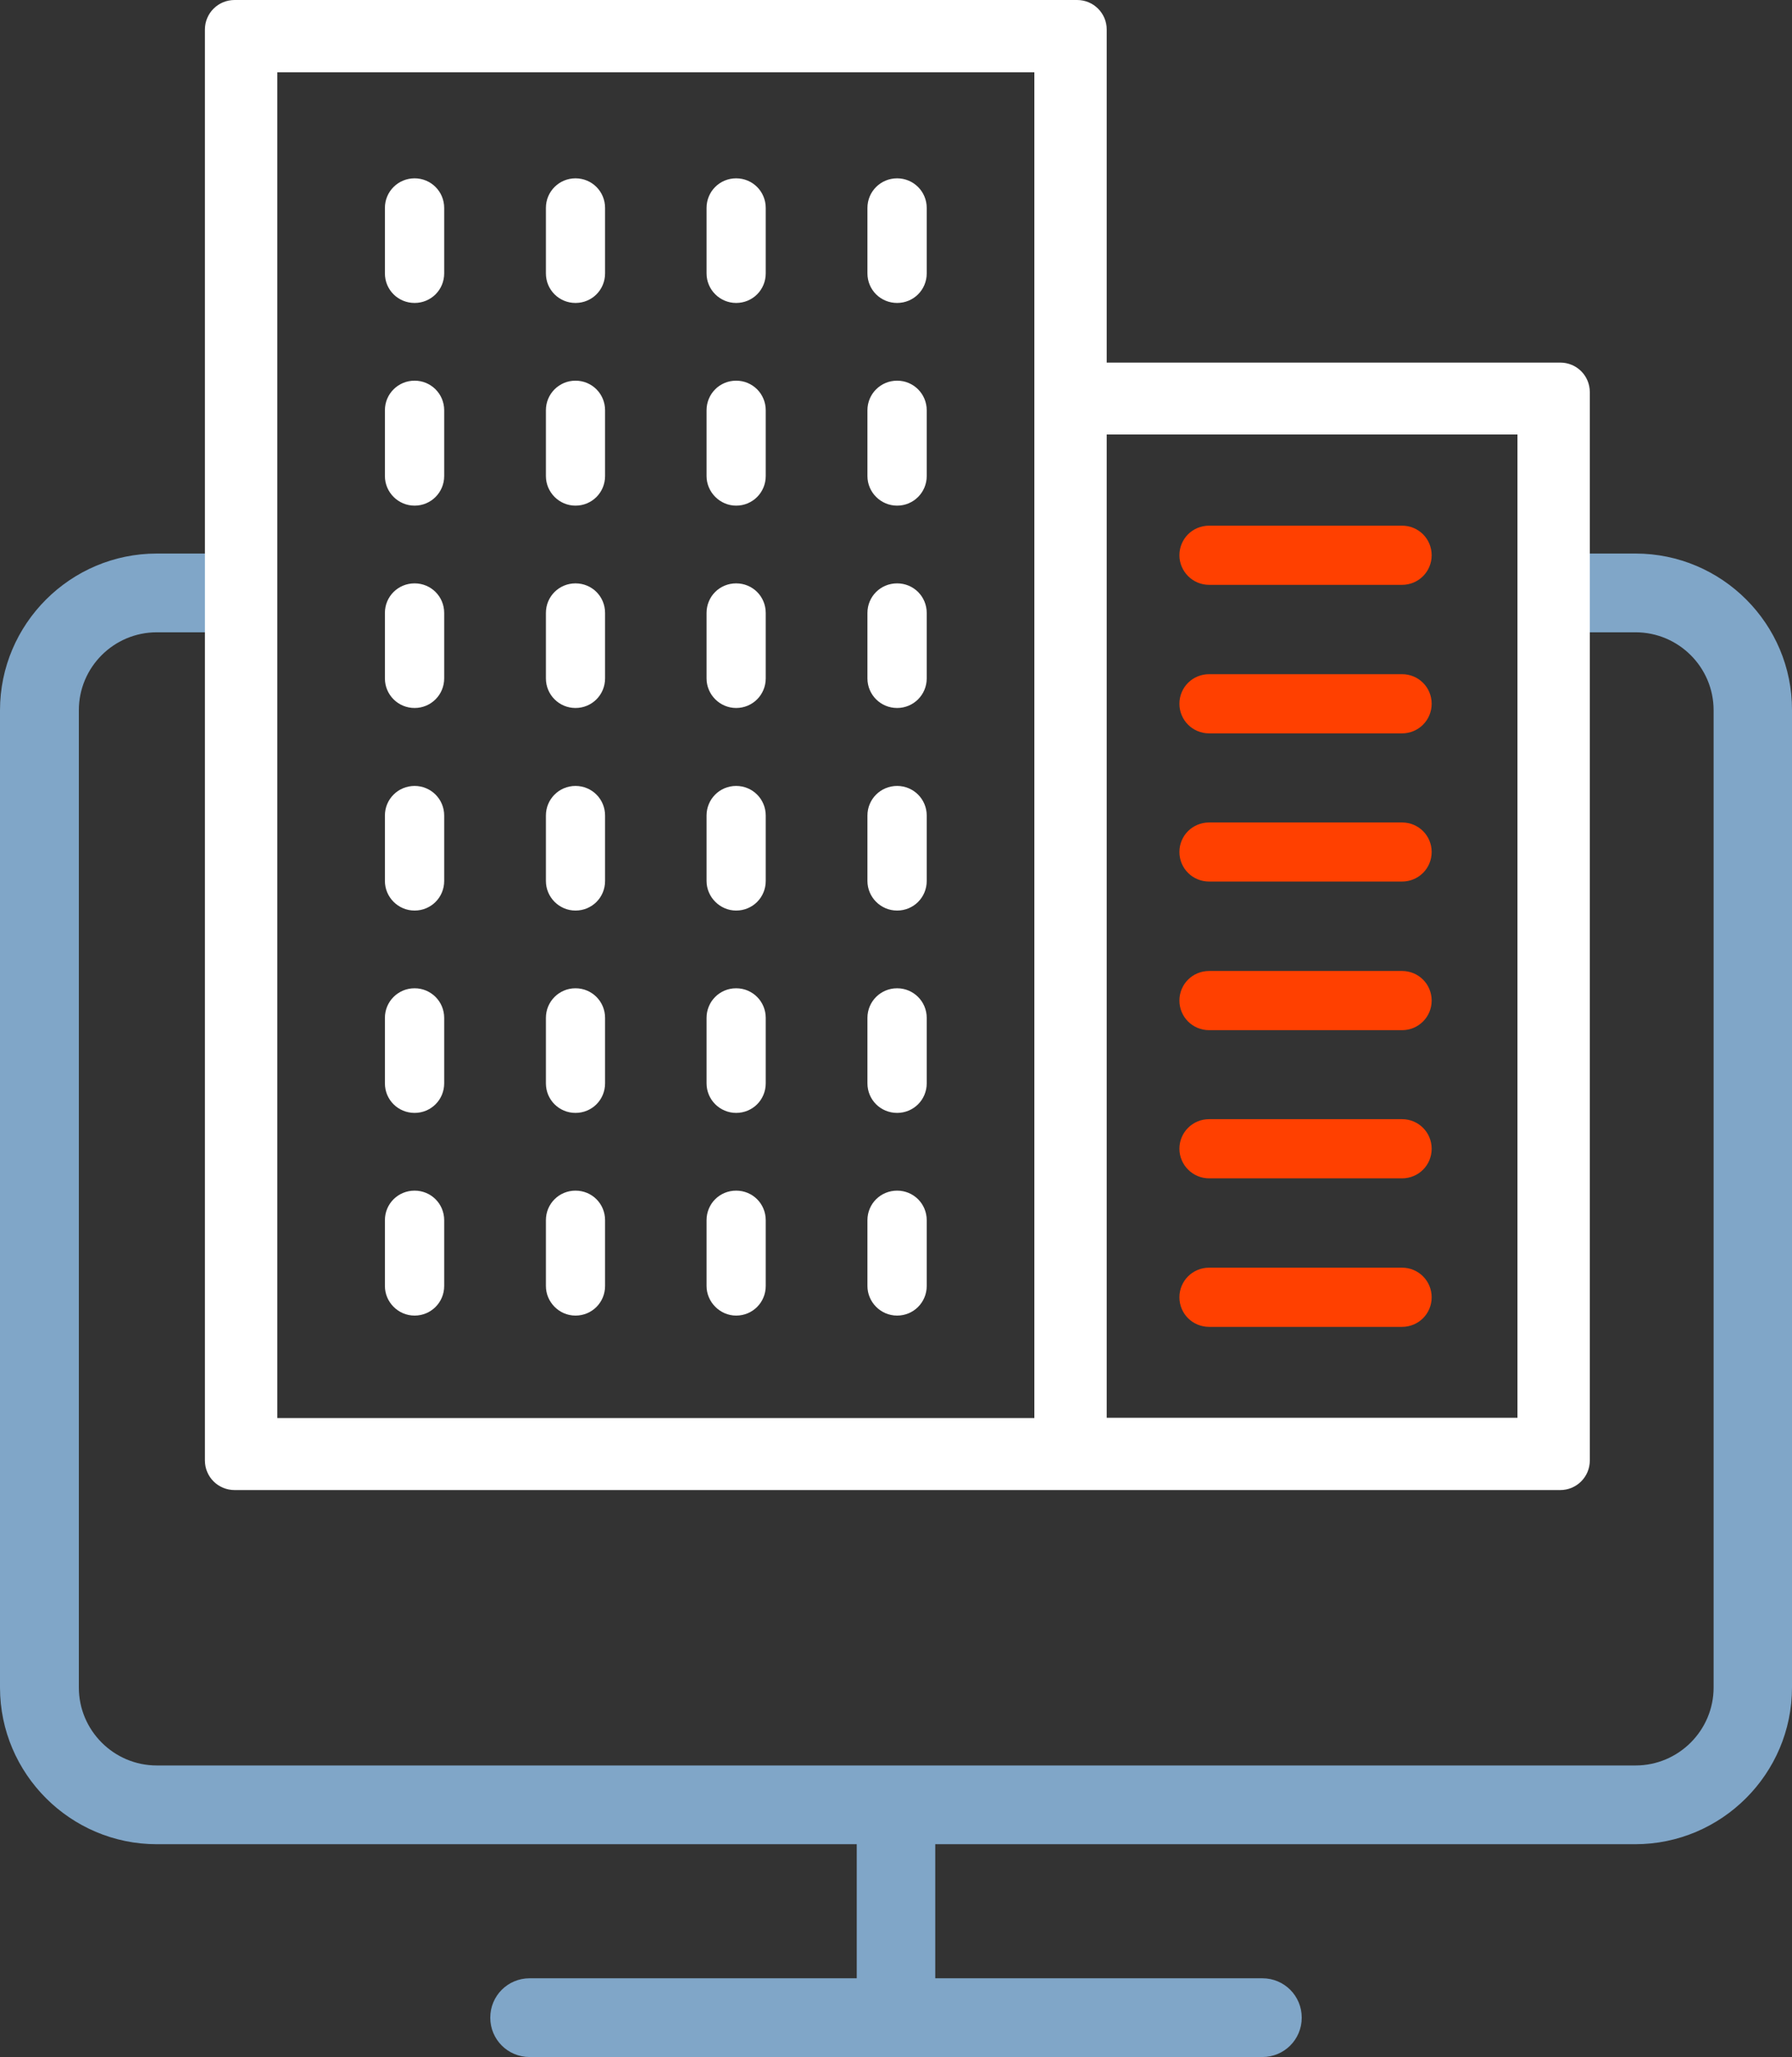
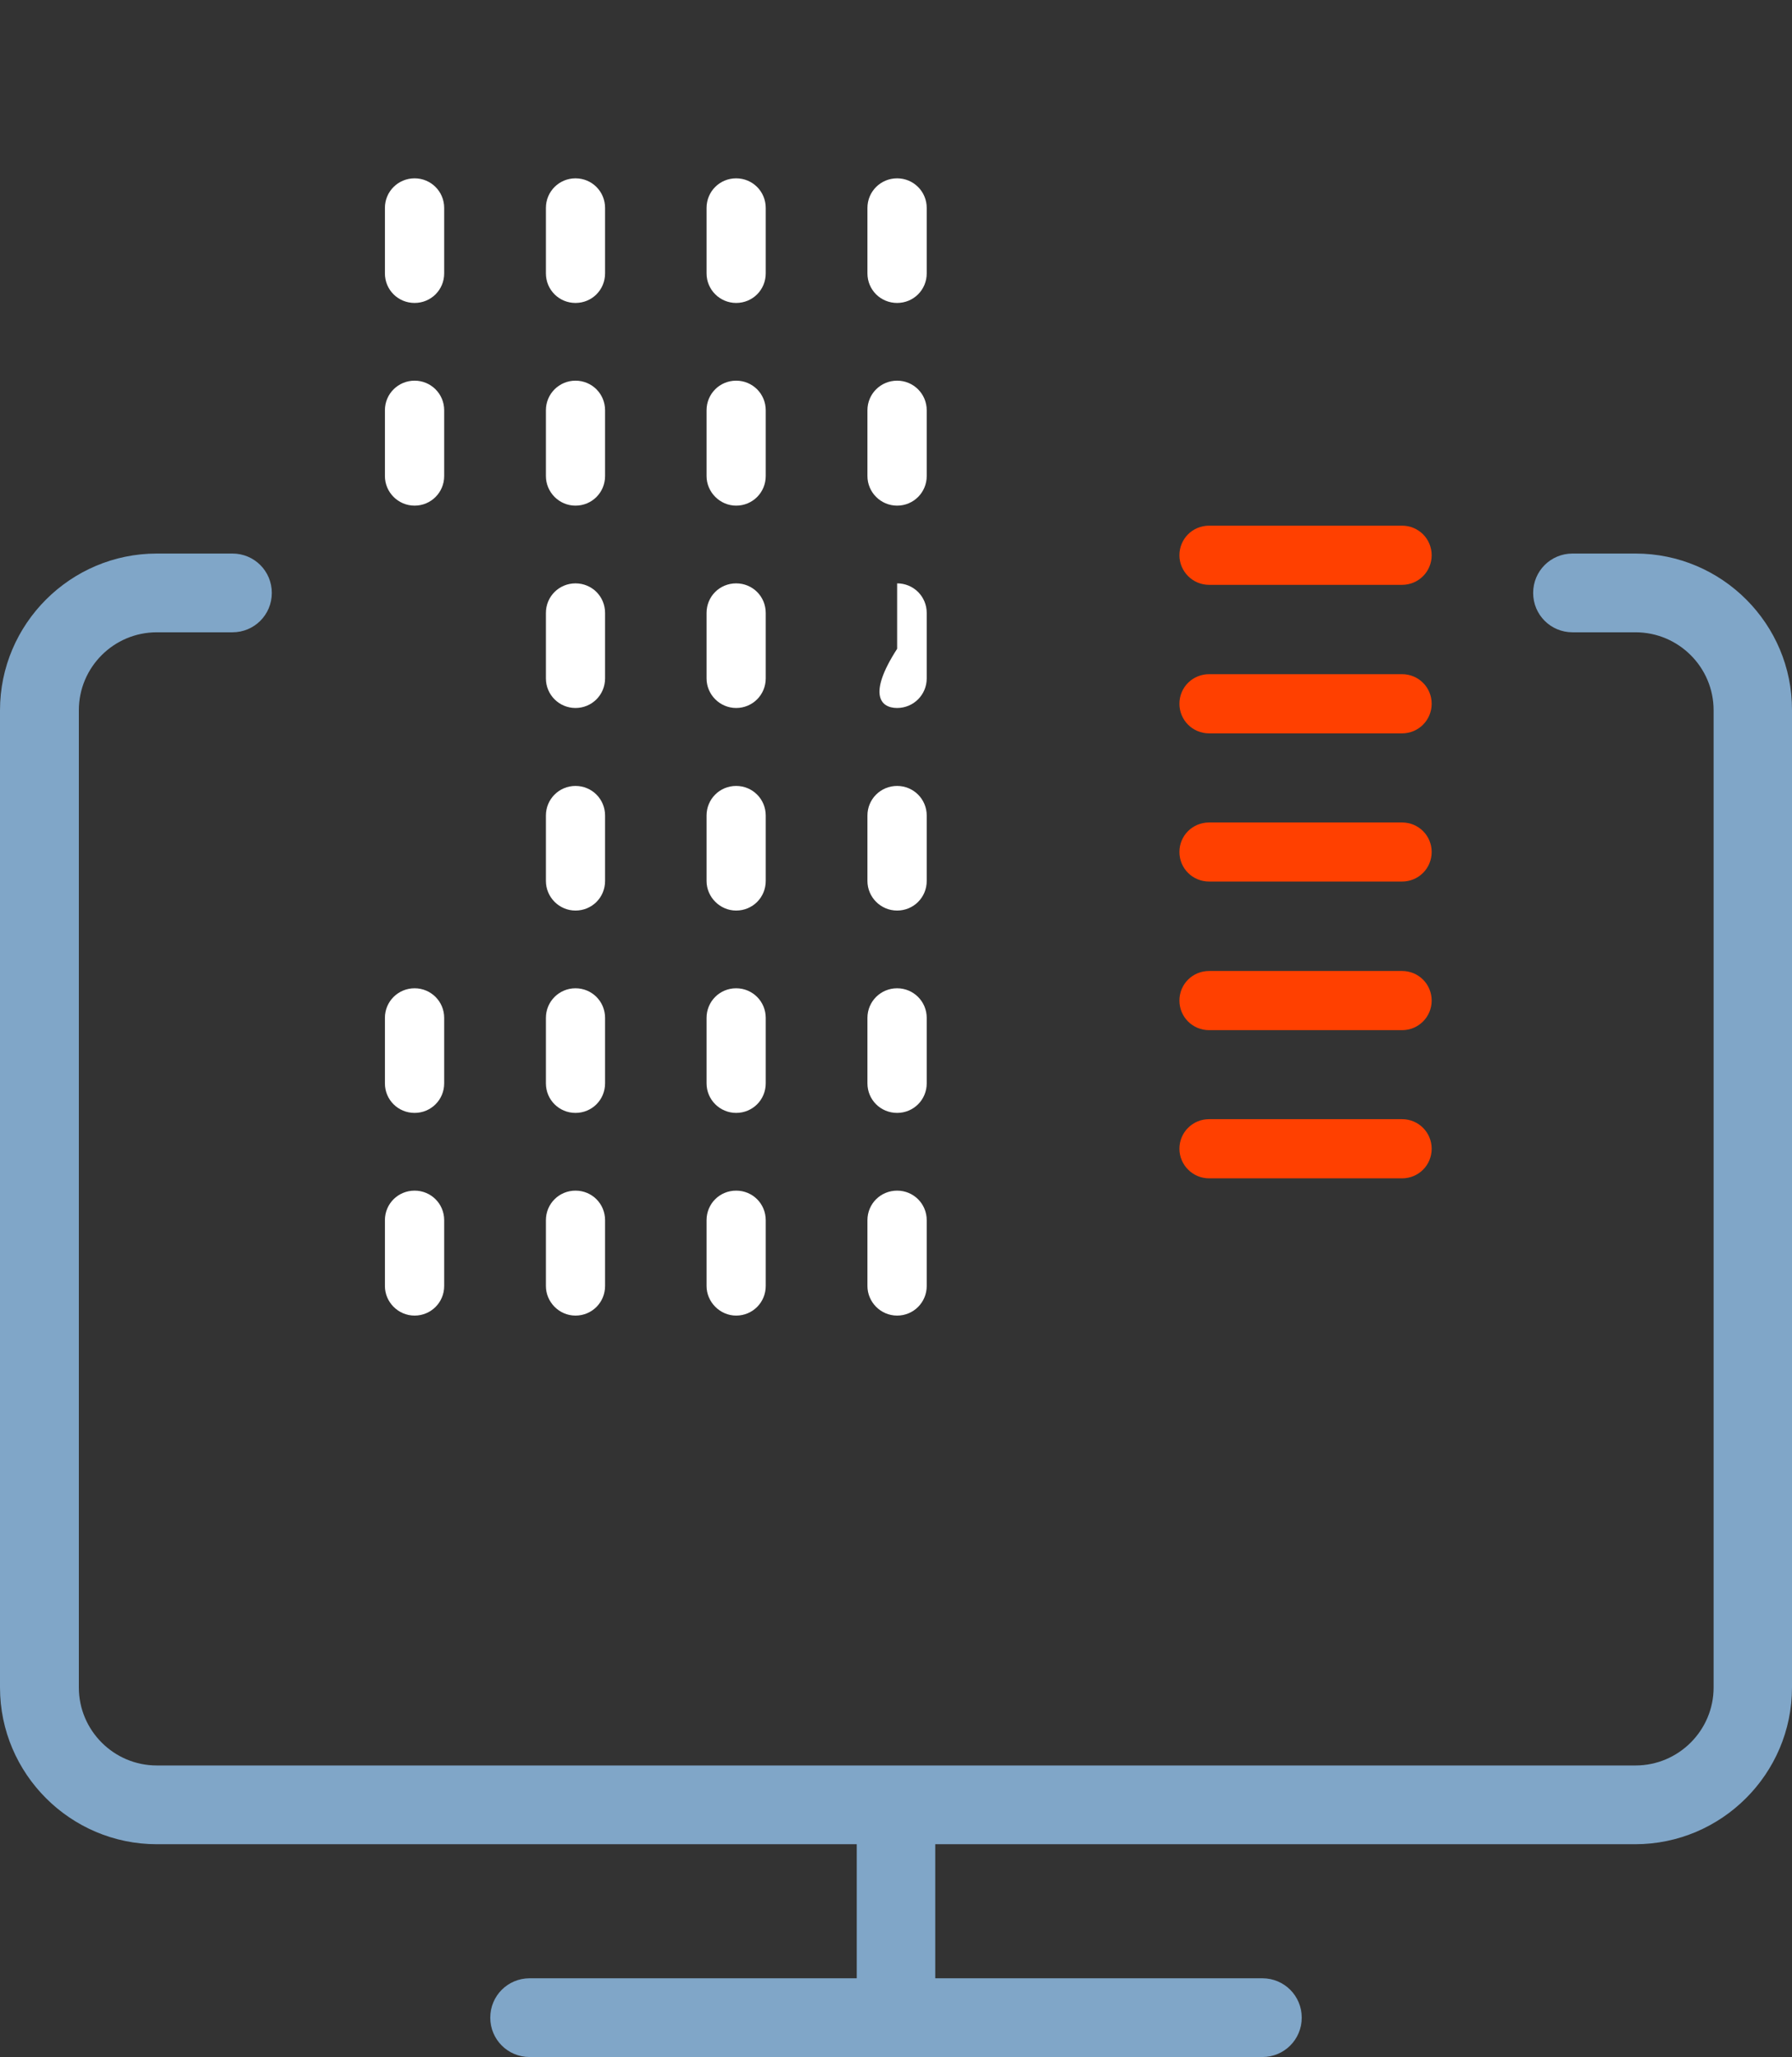
<svg xmlns="http://www.w3.org/2000/svg" version="1.1" id="Layer_1" x="0px" y="0px" width="157.5px" height="180.75px" viewBox="0 0 157.5 180.75" enable-background="new 0 0 157.5 180.75" xml:space="preserve">
  <rect x="0" y="0" width="157.5" height="180.75" fill="#333333" stroke="none" />
  <g>
    <g>
      <path fill="#FF4000" d="M106.27,51.39h16.96c1.44,0,2.6-1.16,2.6-2.6c0-1.45-1.16-2.6-2.6-2.6h-16.96c-1.45,0-2.61,1.15-2.61,2.6    C103.66,50.21,104.82,51.39,106.27,51.39z" />
      <path fill="#FF4000" d="M106.27,64.44h16.96c1.44,0,2.6-1.16,2.6-2.6c0-1.45-1.16-2.6-2.6-2.6h-16.96c-1.45,0-2.61,1.15-2.61,2.6    C103.66,63.28,104.82,64.44,106.27,64.44z" />
      <path fill="#FF4000" d="M106.27,77.46h16.96c1.44,0,2.6-1.15,2.6-2.6c0-1.44-1.16-2.59-2.6-2.59h-16.96    c-1.45,0-2.61,1.15-2.61,2.59C103.66,76.31,104.82,77.46,106.27,77.46z" />
      <path fill="#FF4000" d="M106.27,90.52h16.96c1.44,0,2.6-1.16,2.6-2.6c0-1.45-1.16-2.6-2.6-2.6h-16.96c-1.45,0-2.61,1.15-2.61,2.6    C103.66,89.36,104.82,90.52,106.27,90.52z" />
      <path fill="#FF4000" d="M106.27,103.54h16.96c1.44,0,2.6-1.15,2.6-2.6c0-1.44-1.16-2.6-2.6-2.6h-16.96c-1.45,0-2.61,1.16-2.61,2.6    C103.66,102.36,104.82,103.54,106.27,103.54z" />
-       <path fill="#FF4000" d="M106.27,116.59h16.96c1.44,0,2.6-1.15,2.6-2.6c0-1.44-1.16-2.6-2.6-2.6h-16.96c-1.45,0-2.61,1.16-2.61,2.6    C103.66,115.44,104.82,116.59,106.27,116.59z" />
      <path fill="#FFFFFF" d="M36.44,26.62c1.44,0,2.6-1.15,2.6-2.6v-5.75c0-1.44-1.16-2.6-2.6-2.6c-1.45,0-2.61,1.16-2.61,2.6v5.75    C33.83,25.47,34.99,26.62,36.44,26.62z" />
      <path fill="#FFFFFF" d="M50.58,26.62c1.45,0,2.6-1.15,2.6-2.6v-5.75c0-1.44-1.15-2.6-2.6-2.6c-1.44,0-2.6,1.16-2.6,2.6v5.75    C47.98,25.47,49.14,26.62,50.58,26.62z" />
      <path fill="#FFFFFF" d="M64.7,26.62c1.45,0,2.6-1.15,2.6-2.6v-5.75c0-1.44-1.15-2.6-2.6-2.6c-1.45,0-2.6,1.16-2.6,2.6v5.75    C62.1,25.47,63.28,26.62,64.7,26.62z" />
      <path fill="#FFFFFF" d="M78.85,26.62c1.44,0,2.6-1.15,2.6-2.6v-5.75c0-1.44-1.16-2.6-2.6-2.6c-1.45,0-2.61,1.16-2.61,2.6v5.75    C76.24,25.47,77.4,26.62,78.85,26.62z" />
      <path fill="#FFFFFF" d="M36.44,44.43c1.44,0,2.6-1.16,2.6-2.6v-5.78c0-1.44-1.16-2.6-2.6-2.6c-1.45,0-2.61,1.16-2.61,2.6v5.78    C33.83,43.25,34.99,44.43,36.44,44.43z" />
      <path fill="#FFFFFF" d="M50.58,44.43c1.45,0,2.6-1.16,2.6-2.6v-5.78c0-1.44-1.15-2.6-2.6-2.6c-1.44,0-2.6,1.16-2.6,2.6v5.78    C47.98,43.25,49.14,44.43,50.58,44.43z" />
      <path fill="#FFFFFF" d="M64.7,44.43c1.45,0,2.6-1.16,2.6-2.6v-5.78c0-1.44-1.15-2.6-2.6-2.6c-1.45,0-2.6,1.16-2.6,2.6v5.78    C62.1,43.25,63.28,44.43,64.7,44.43z" />
      <path fill="#FFFFFF" d="M78.85,44.43c1.44,0,2.6-1.16,2.6-2.6v-5.78c0-1.44-1.16-2.6-2.6-2.6c-1.45,0-2.61,1.16-2.61,2.6v5.78    C76.24,43.25,77.4,44.43,78.85,44.43z" />
-       <path fill="#FFFFFF" d="M36.44,62.21c1.44,0,2.6-1.16,2.6-2.6v-5.75c0-1.45-1.16-2.6-2.6-2.6c-1.45,0-2.61,1.15-2.61,2.6v5.75    C33.83,61.05,34.99,62.21,36.44,62.21z" />
      <path fill="#FFFFFF" d="M50.58,62.21c1.45,0,2.6-1.16,2.6-2.6v-5.75c0-1.45-1.15-2.6-2.6-2.6c-1.44,0-2.6,1.15-2.6,2.6v5.75    C47.98,61.05,49.14,62.21,50.58,62.21z" />
      <path fill="#FFFFFF" d="M64.7,62.21c1.45,0,2.6-1.16,2.6-2.6v-5.75c0-1.45-1.15-2.6-2.6-2.6c-1.45,0-2.6,1.15-2.6,2.6v5.75    C62.1,61.05,63.28,62.21,64.7,62.21z" />
-       <path fill="#FFFFFF" d="M78.85,62.21c1.44,0,2.6-1.16,2.6-2.6v-5.75c0-1.45-1.16-2.6-2.6-2.6c-1.45,0-2.61,1.15-2.61,2.6v5.75    C76.24,61.05,77.4,62.21,78.85,62.21z" />
-       <path fill="#FFFFFF" d="M36.44,80.01c1.44,0,2.6-1.15,2.6-2.6v-5.75c0-1.44-1.16-2.6-2.6-2.6c-1.45,0-2.61,1.16-2.61,2.6v5.75    C33.83,78.83,34.99,80.01,36.44,80.01z" />
+       <path fill="#FFFFFF" d="M78.85,62.21c1.44,0,2.6-1.16,2.6-2.6v-5.75c0-1.45-1.16-2.6-2.6-2.6v5.75    C76.24,61.05,77.4,62.21,78.85,62.21z" />
      <path fill="#FFFFFF" d="M50.58,80.01c1.45,0,2.6-1.15,2.6-2.6v-5.75c0-1.44-1.15-2.6-2.6-2.6c-1.44,0-2.6,1.16-2.6,2.6v5.75    C47.98,78.83,49.14,80.01,50.58,80.01z" />
      <path fill="#FFFFFF" d="M64.7,80.01c1.45,0,2.6-1.15,2.6-2.6v-5.75c0-1.44-1.15-2.6-2.6-2.6c-1.45,0-2.6,1.16-2.6,2.6v5.75    C62.1,78.83,63.28,80.01,64.7,80.01z" />
      <path fill="#FFFFFF" d="M78.85,80.01c1.44,0,2.6-1.15,2.6-2.6v-5.75c0-1.44-1.16-2.6-2.6-2.6c-1.45,0-2.61,1.16-2.61,2.6v5.75    C76.24,78.83,77.4,80.01,78.85,80.01z" />
      <path fill="#FFFFFF" d="M36.44,97.79c1.44,0,2.6-1.15,2.6-2.6v-5.75c0-1.44-1.16-2.6-2.6-2.6c-1.45,0-2.61,1.16-2.61,2.6v5.75    C33.83,96.64,34.99,97.79,36.44,97.79z" />
      <path fill="#FFFFFF" d="M50.58,97.79c1.45,0,2.6-1.15,2.6-2.6v-5.75c0-1.44-1.15-2.6-2.6-2.6c-1.44,0-2.6,1.16-2.6,2.6v5.75    C47.98,96.64,49.14,97.79,50.58,97.79z" />
      <path fill="#FFFFFF" d="M64.7,97.79c1.45,0,2.6-1.15,2.6-2.6v-5.75c0-1.44-1.15-2.6-2.6-2.6c-1.45,0-2.6,1.16-2.6,2.6v5.75    C62.1,96.64,63.28,97.79,64.7,97.79z" />
      <path fill="#FFFFFF" d="M78.85,97.79c1.44,0,2.6-1.15,2.6-2.6v-5.75c0-1.44-1.16-2.6-2.6-2.6c-1.45,0-2.61,1.16-2.61,2.6v5.75    C76.24,96.64,77.4,97.79,78.85,97.79z" />
      <path fill="#FFFFFF" d="M36.44,115.6c1.44,0,2.6-1.16,2.6-2.6v-5.78c0-1.45-1.16-2.6-2.6-2.6c-1.45,0-2.61,1.15-2.61,2.6V113    C33.83,114.41,34.99,115.6,36.44,115.6z" />
      <path fill="#FFFFFF" d="M50.58,115.6c1.45,0,2.6-1.16,2.6-2.6v-5.78c0-1.45-1.15-2.6-2.6-2.6c-1.44,0-2.6,1.15-2.6,2.6V113    C47.98,114.41,49.14,115.6,50.58,115.6z" />
      <path fill="#FFFFFF" d="M64.7,115.6c1.45,0,2.6-1.16,2.6-2.6v-5.78c0-1.45-1.15-2.6-2.6-2.6c-1.45,0-2.6,1.15-2.6,2.6V113    C62.1,114.41,63.28,115.6,64.7,115.6z" />
      <path fill="#FFFFFF" d="M78.85,115.6c1.44,0,2.6-1.16,2.6-2.6v-5.78c0-1.45-1.16-2.6-2.6-2.6c-1.45,0-2.61,1.15-2.61,2.6V113    C76.24,114.41,77.4,115.6,78.85,115.6z" />
    </g>
    <g>
      <path fill="#80A6C8" d="M143.75,48.64h-5.54c-1.92,0-3.46,1.54-3.46,3.46c0,1.92,1.54,3.46,3.46,3.46h5.54    c3.78,0,6.86,3.07,6.86,6.85v85.87c0,3.77-3.08,6.85-6.86,6.85H13.78c-3.78,0-6.85-3.08-6.85-6.85V62.41    c0-3.78,3.07-6.85,6.85-6.85h6.65c1.92,0,3.46-1.54,3.46-3.46c0-1.92-1.54-3.46-3.46-3.46h-6.65C6.19,48.64,0,54.83,0,62.41v85.87    c0,7.58,6.19,13.77,13.78,13.77H75.3v11.78H46.55c-1.92,0-3.46,1.54-3.46,3.46c0,1.92,1.54,3.46,3.46,3.46h64.4    c1.92,0,3.46-1.54,3.46-3.46c0-1.92-1.54-3.46-3.46-3.46H82.2v-11.78h61.52c7.59,0,13.78-6.19,13.78-13.77V62.41    C157.53,54.83,151.34,48.64,143.75,48.64z" />
    </g>
-     <path fill-rule="evenodd" clip-rule="evenodd" fill="#FFFFFF" d="M133.37,124.58h-36.1v-86.4h36.1V124.58z M90.91,35.6v89H24.37   V6.35h66.54V35.6z M137.13,31.86H97.27V2.6c0-1.44-1.16-2.6-2.6-2.6H20.62c-1.45,0-2.61,1.16-2.61,2.6v125.73   c0,1.44,1.16,2.6,2.61,2.6h72.9h43.61c1.44,0,2.6-1.16,2.6-2.6V34.46C139.73,33.01,138.57,31.86,137.13,31.86z" />
  </g>
</svg>